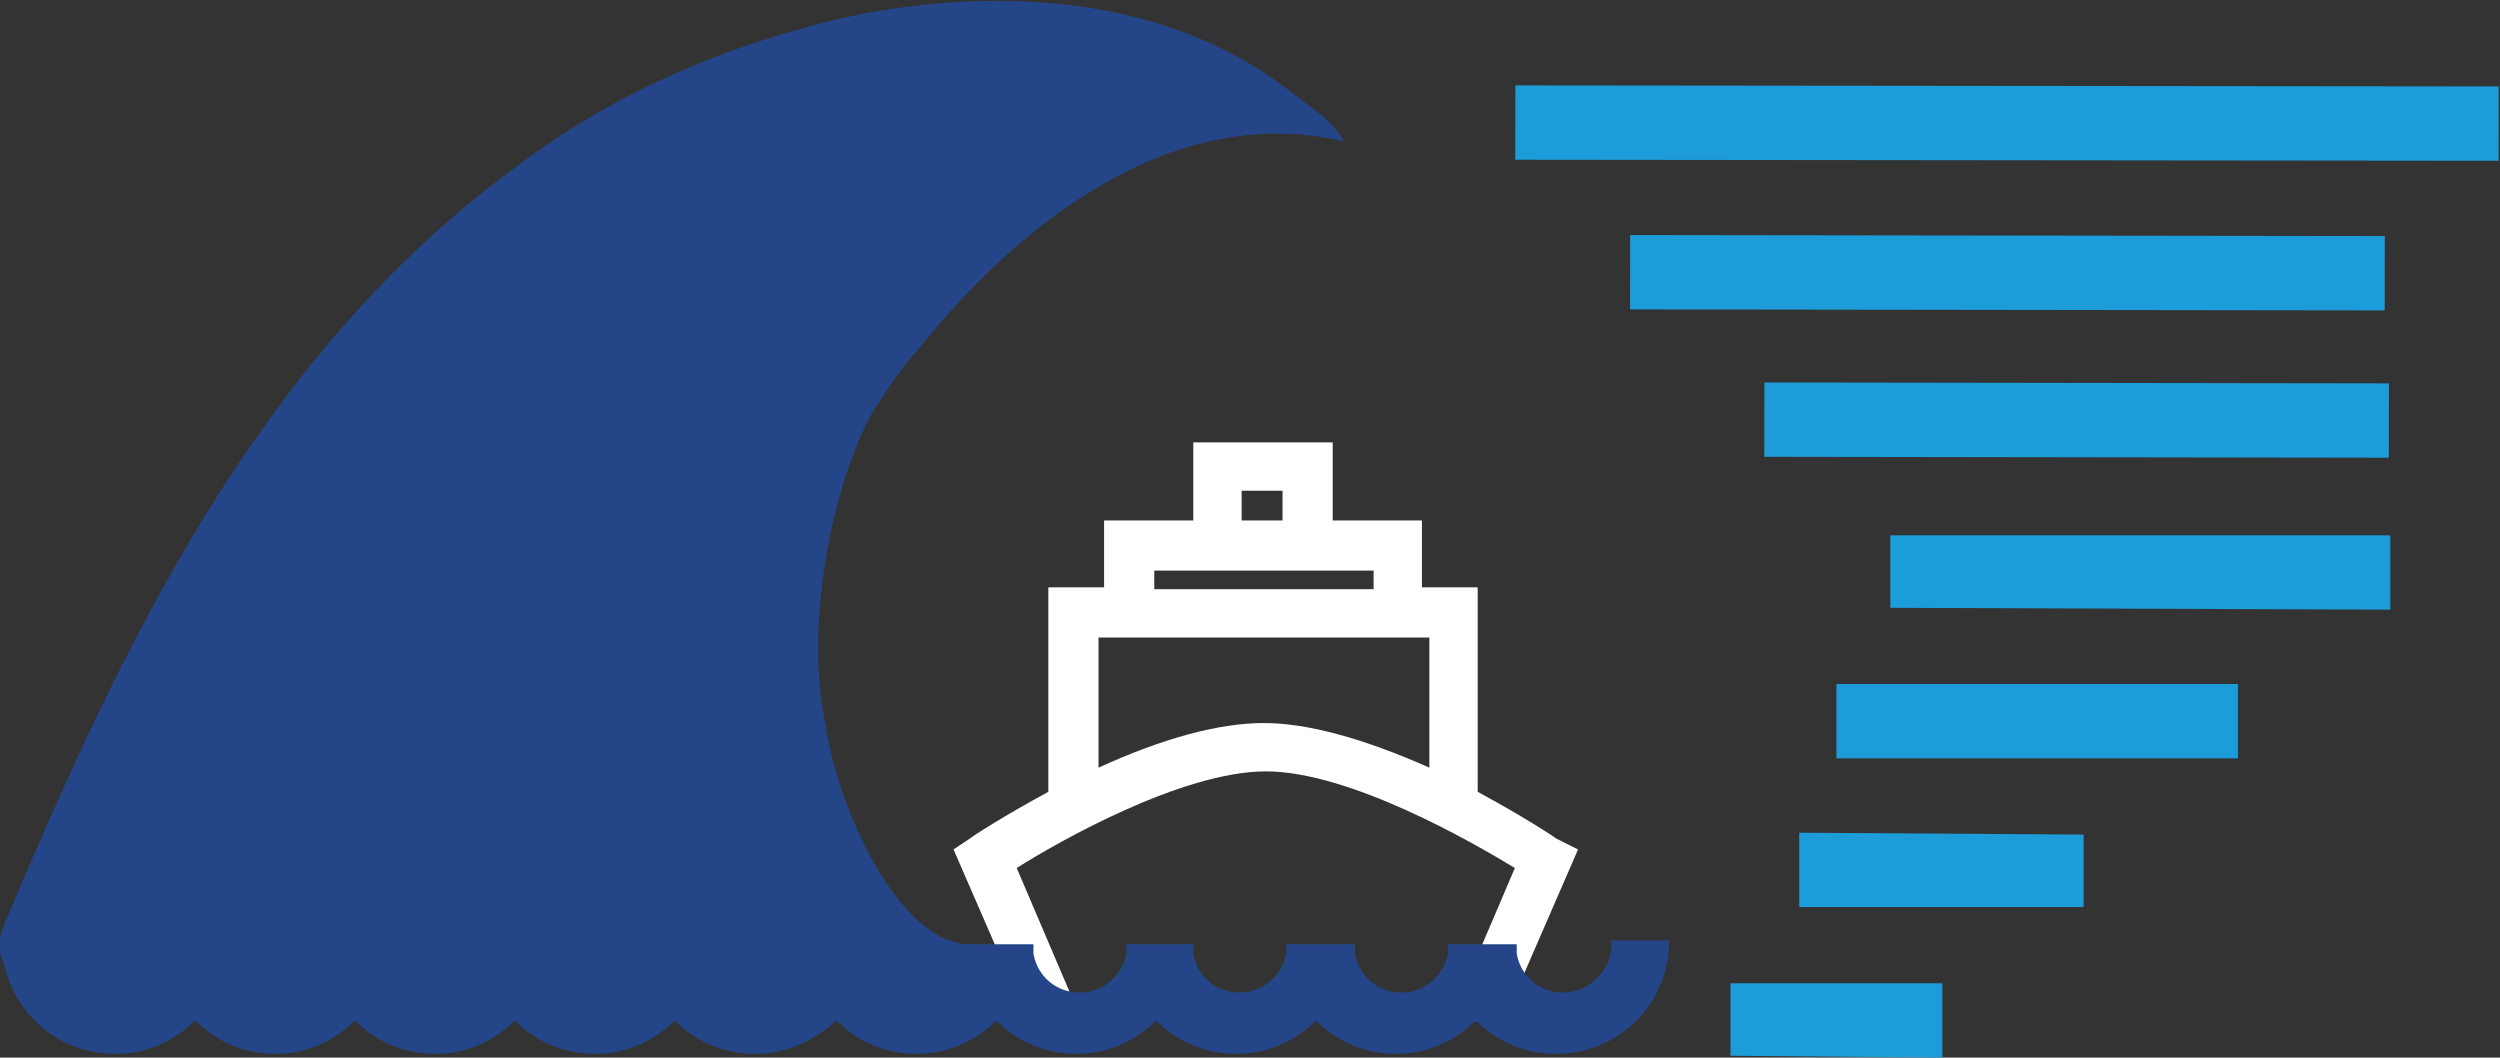
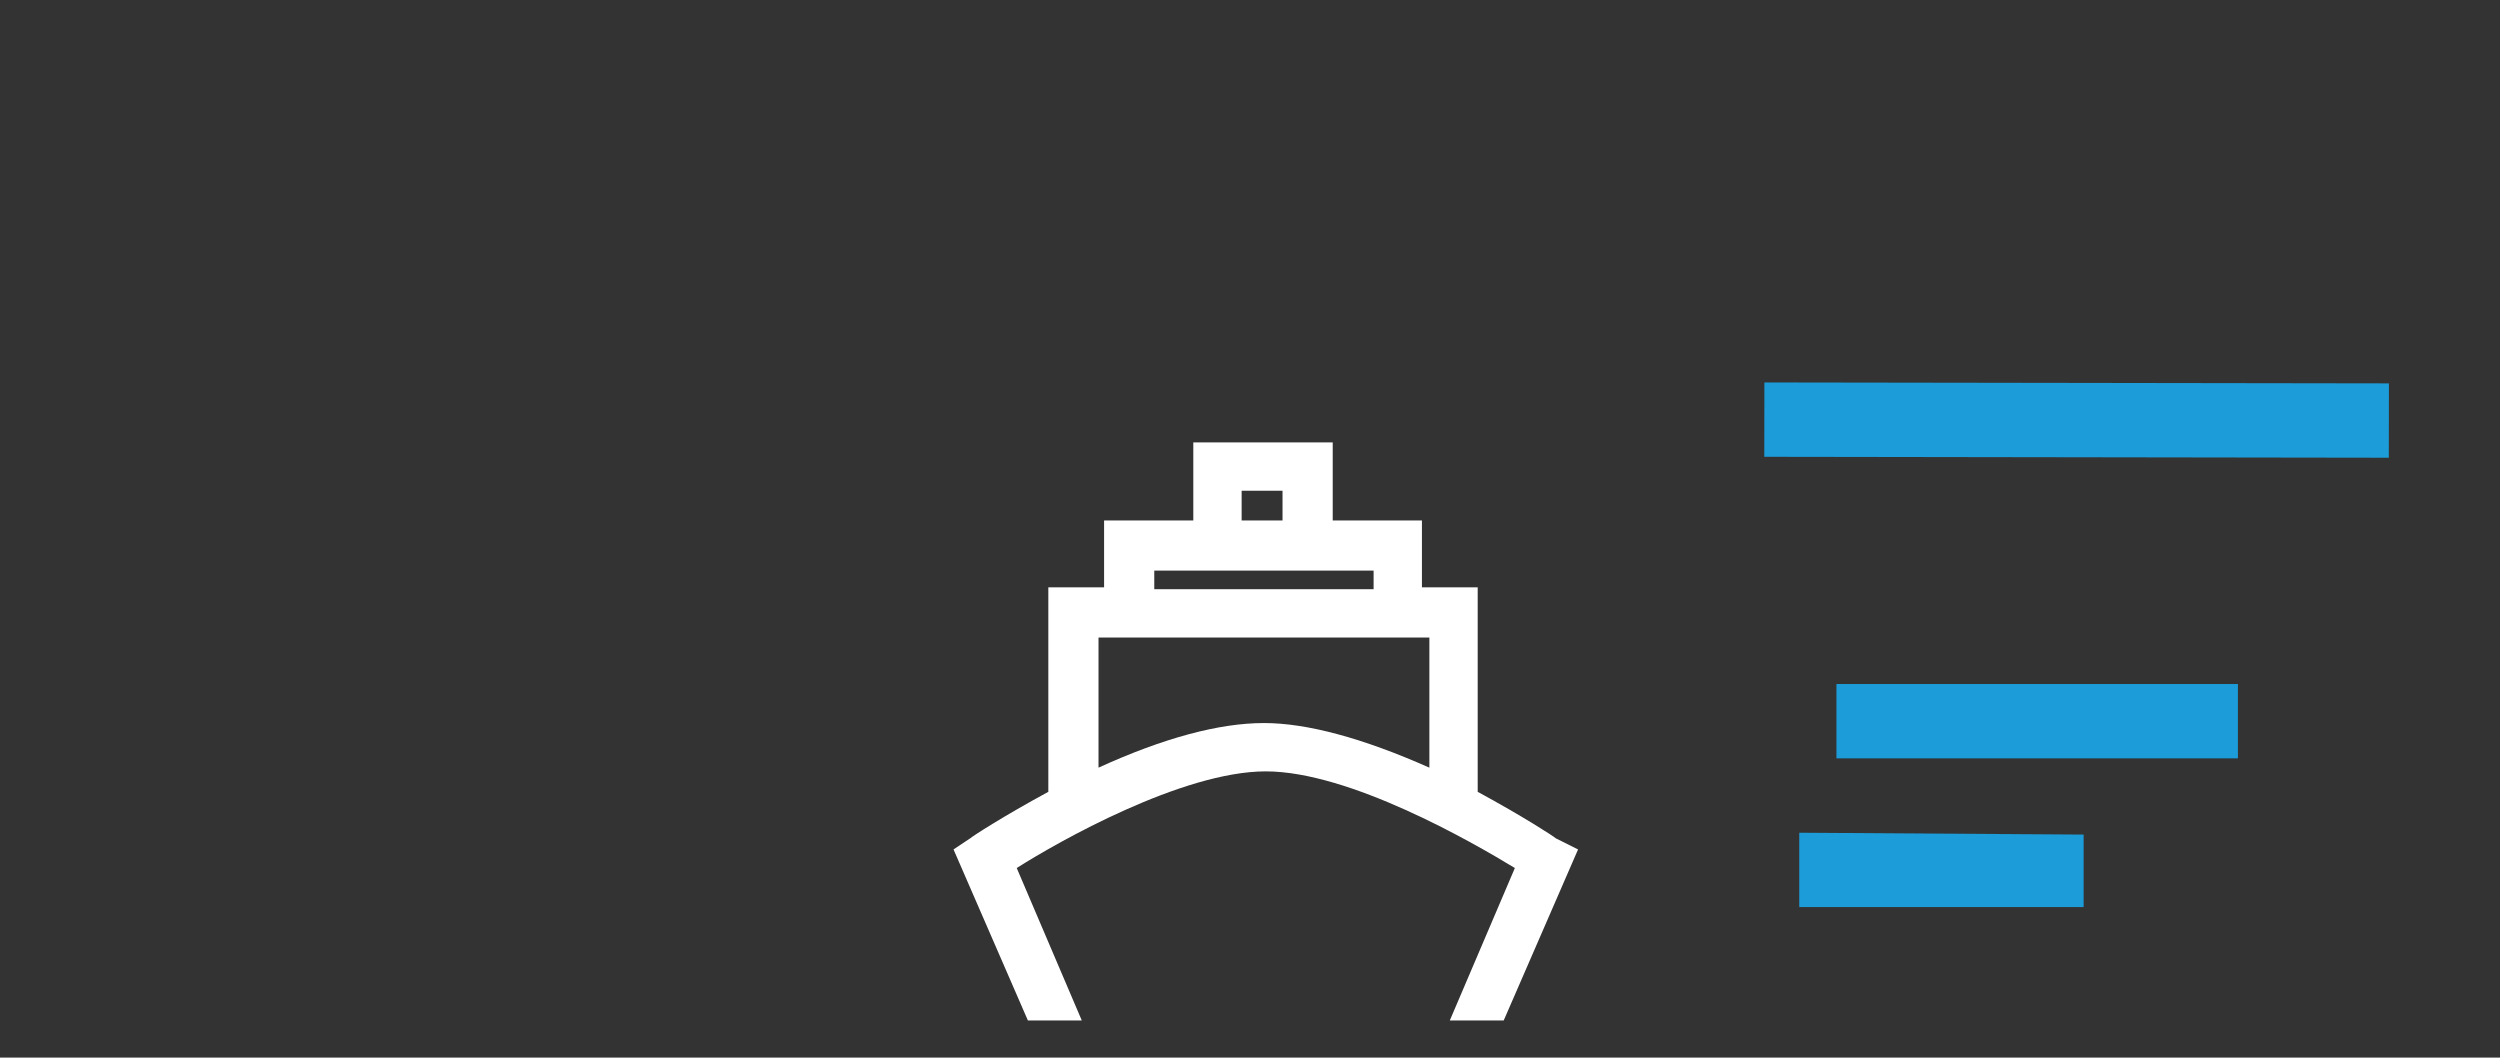
<svg xmlns="http://www.w3.org/2000/svg" version="1.1" id="Calque_1" x="0px" y="0px" viewBox="0 0 134.5 56.9" style="enable-background:new 0 0 134.5 56.9;" xml:space="preserve">
  <rect x="0" y="0" width="134.5" height="56.9" fill="#333333" stroke="none" />
  <style type="text/css">
	.st0{fill:#FFFFFF;}
	.st1{fill:#1C9CD9;}
	.st2{fill:#244689;}
</style>
  <g>
    <g>
      <path class="st0" d="M68,38.9c-2.4,0-5.4,0.8-8.9,2.4v-7h17.8v7C73.3,39.7,70.3,38.9,68,38.9 M62.1,30.7h11.8v1H62.1V30.7z M69,28    h-2.2v-1.6H69V28z M83.7,45.1c-0.1-0.1-1.8-1.2-4.2-2.5v-11h-3V28h-4.8v-4.2h-7.5V28h-4.8v3.6h-3v11c-2.4,1.3-4.1,2.4-4.2,2.5    l-0.9,0.6l4,9.2h2.9l-3.5-8.2c2.2-1.4,8.9-5.2,13.4-5.2s11.1,3.8,13.4,5.2L78,54.9h2.9l4-9.2L83.7,45.1z" />
    </g>
-     <rect x="106" y="-19.9" transform="matrix(1.039068e-03 -1 1 1.039068e-03 101.313 114.615)" class="st1" width="4" height="52.9" />
-     <rect x="106" y="-5.7" transform="matrix(1.353255e-03 -1 1 1.353255e-03 93.253 122.653)" class="st1" width="4" height="40.6" />
    <rect x="109.8" y="5.8" transform="matrix(1.487682e-03 -1 1 1.487682e-03 88.955 134.367)" class="st1" width="4" height="33.6" />
-     <polygon class="st1" points="101.7,32.7 128.6,32.8 128.6,28.8 101.7,28.8  " />
    <polygon class="st1" points="98.8,40.8 120.4,40.8 120.4,36.8 98.8,36.8  " />
    <polygon class="st1" points="96.8,48.8 112.1,48.8 112.1,44.9 96.8,44.8  " />
-     <polygon class="st1" points="93.1,56.8 104.5,56.9 104.5,52.9 93.1,52.9  " />
    <g>
-       <path class="st2" d="M86.7,50.8c0,1.4-1.2,2.6-2.6,2.6c-1.3,0-2.3-0.9-2.5-2.1c0-0.2,0-0.3,0-0.5h-0.1H78h-0.1c0,0.2,0,0.3,0,0.5    c-0.2,1.2-1.3,2.1-2.5,2.1c-1.3,0-2.3-0.9-2.5-2.1c0-0.2,0-0.3,0-0.5h-0.1h-3.5h-0.1c0,0.2,0,0.3,0,0.5c-0.2,1.2-1.3,2.1-2.5,2.1    c-1.3,0-2.3-0.9-2.5-2.1c0-0.2,0-0.3,0-0.5h-0.1h-3.4h-0.1c0,0.2,0,0.3,0,0.5c-0.2,1.2-1.3,2.1-2.5,2.1c-1.3,0-2.3-0.9-2.5-2.1    c0-0.2,0-0.3,0-0.5h-0.1h-3.3c-3.9,0-7.2-7.5-7.8-11.9c-1.2-5.7,0.6-13.5,2.7-17c0,0,0.1-0.1,0.3-0.4c0.6-1,1.2-1.8,2-2.7    c3.9-4.9,12.5-13.6,22.9-11.2c-0.5-0.9-1.4-1.6-2.4-2.3C59.1-3.6,43.3,1.5,43.3,1.5l0,0c-5.6,1.5-11,4-15.7,7.6    C13.9,19.2,6.6,34.6,0.2,49.8c-0.3,0.8-0.3,1.5,0,2c0.6,2.8,3,4.9,6,4.9c1.7,0,3.2-0.7,4.3-1.8c1.1,1.1,2.6,1.8,4.3,1.8    c1.7,0,3.2-0.7,4.3-1.8c1.1,1.1,2.6,1.8,4.3,1.8s3.2-0.7,4.3-1.8c1.1,1.1,2.6,1.8,4.3,1.8s3.2-0.7,4.3-1.8    c1.1,1.1,2.6,1.8,4.3,1.8c1.7,0,3.2-0.7,4.4-1.8c1.1,1.1,2.6,1.8,4.3,1.8c1.7,0,3.2-0.7,4.3-1.8c1.1,1.1,2.6,1.8,4.3,1.8    c1.7,0,3.2-0.7,4.3-1.8c1.1,1.1,2.6,1.8,4.3,1.8c1.7,0,3.2-0.7,4.3-1.8c1.1,1.1,2.6,1.8,4.3,1.8s3.2-0.7,4.3-1.8    c1.1,1.1,2.6,1.8,4.3,1.8c3.4,0,6.1-2.7,6.1-6.1h-3.1V50.8z" />
-     </g>
+       </g>
  </g>
</svg>